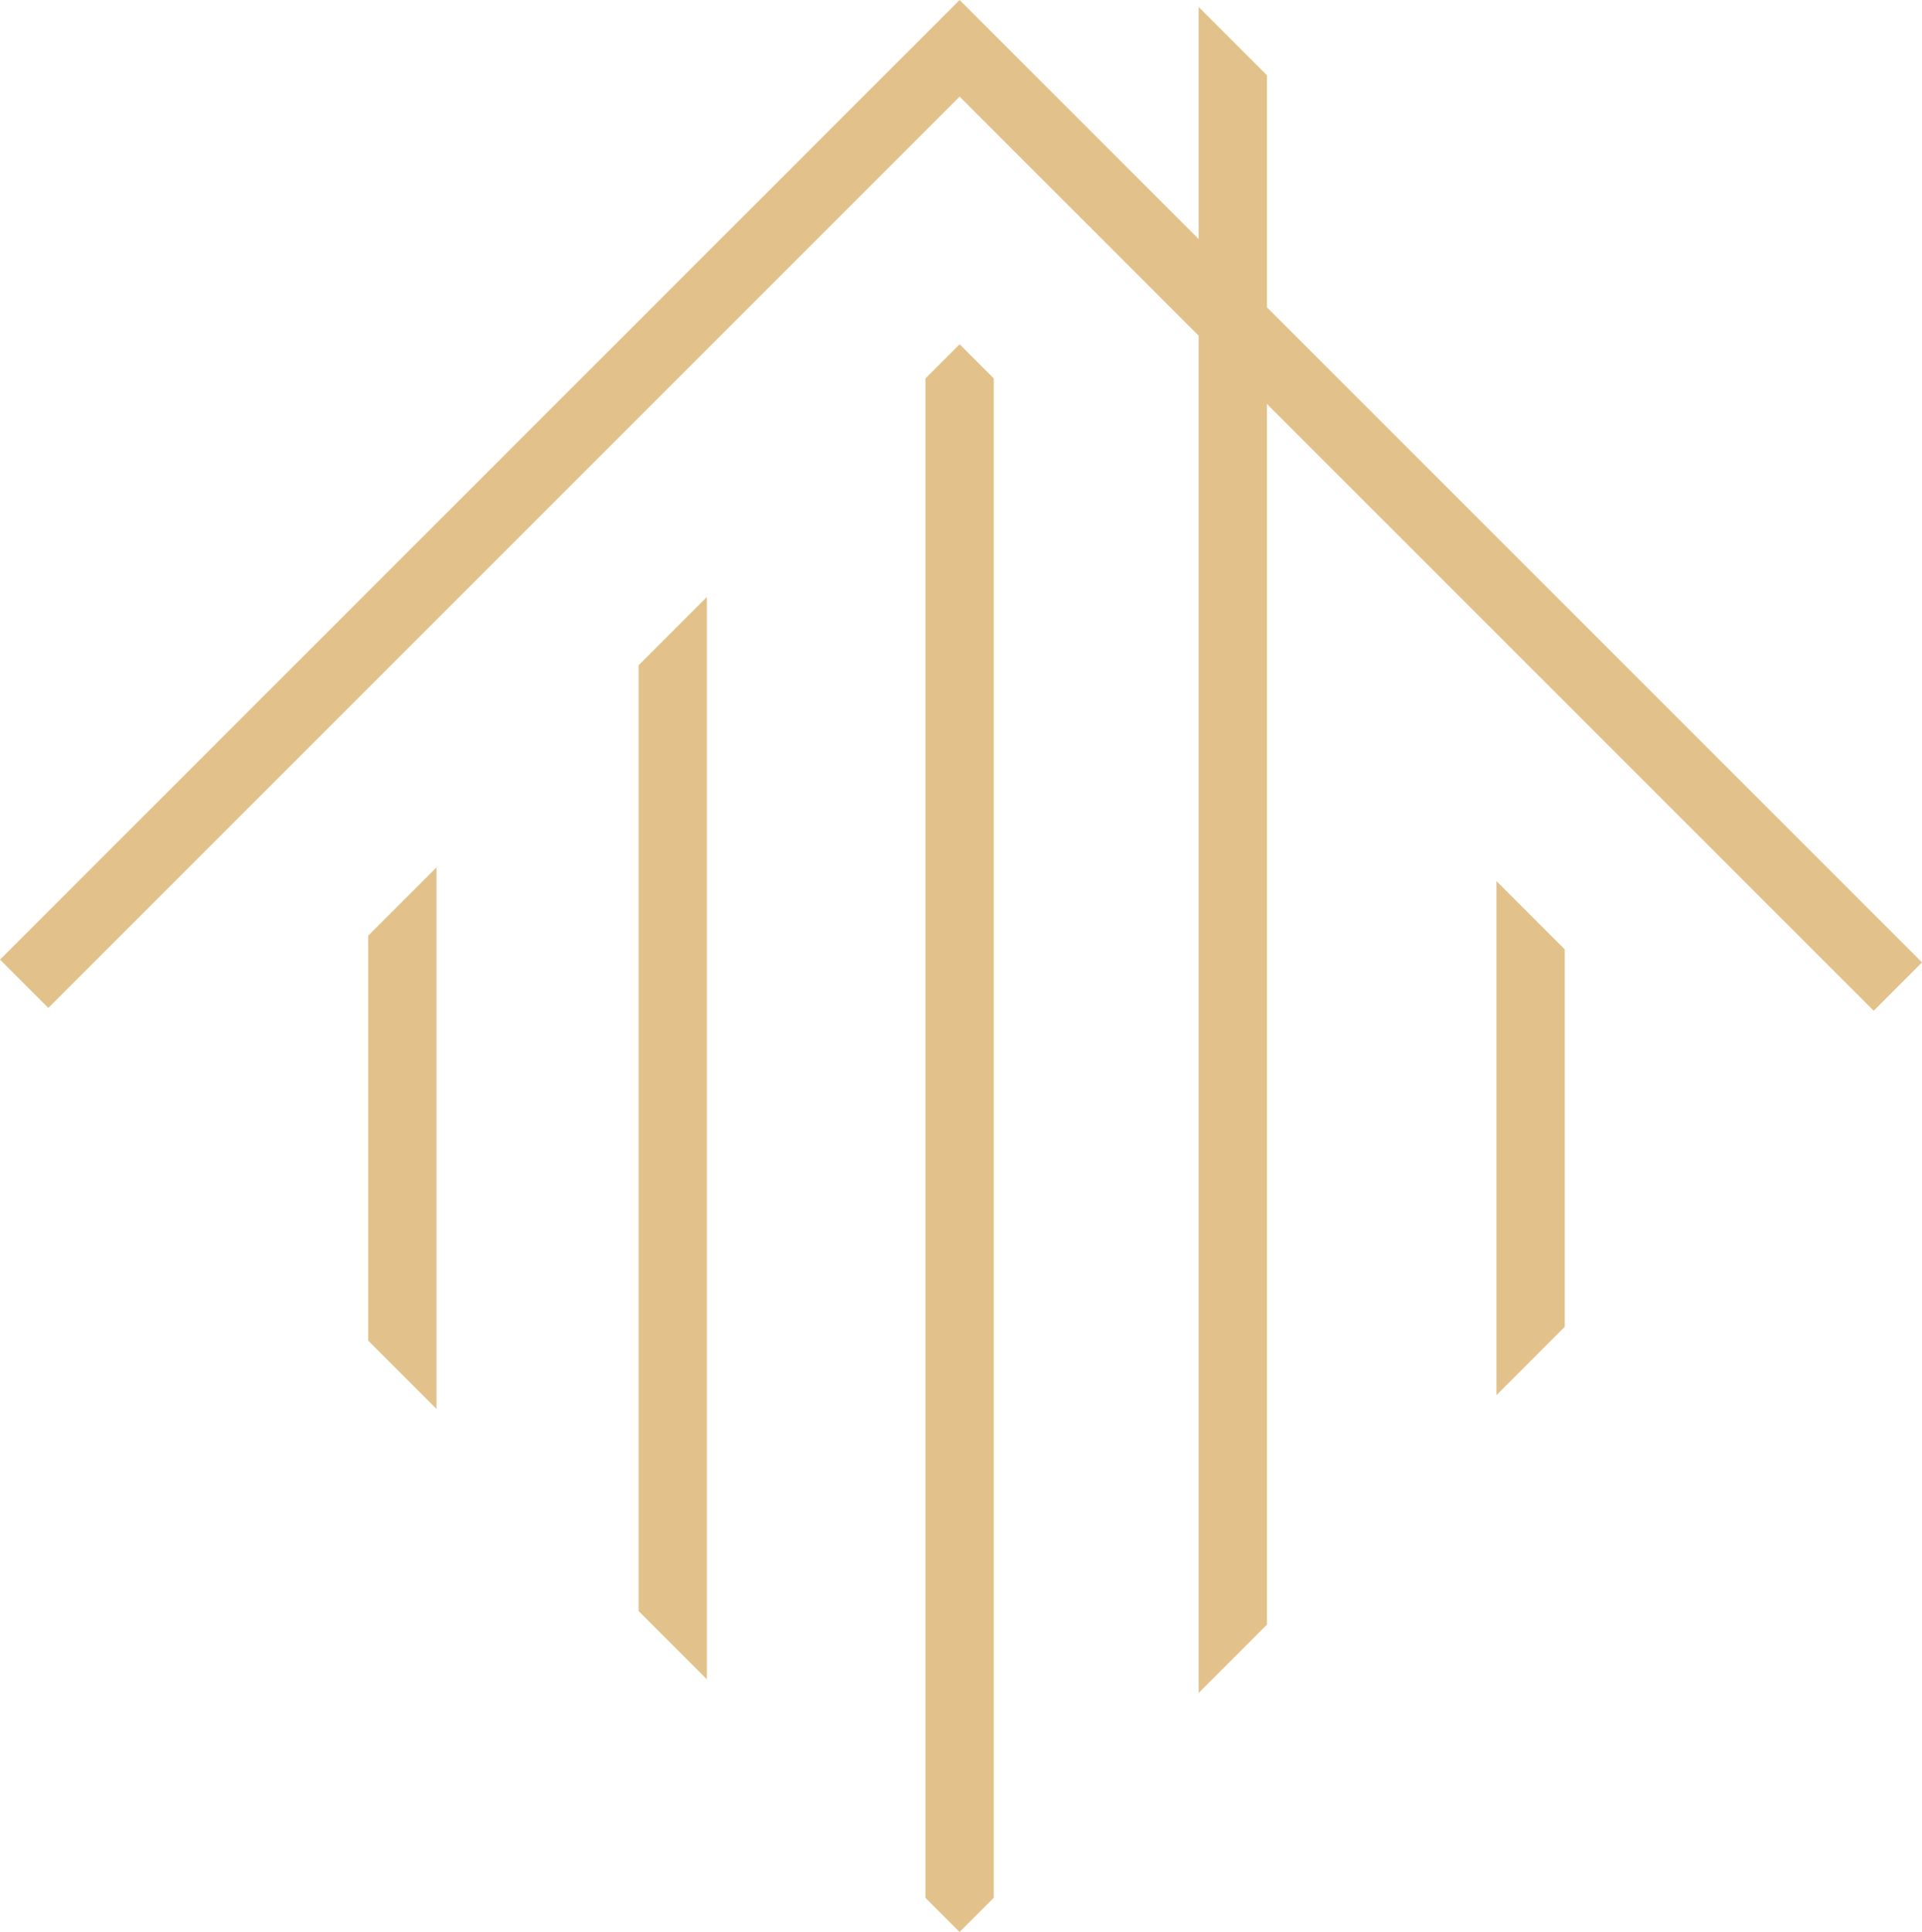
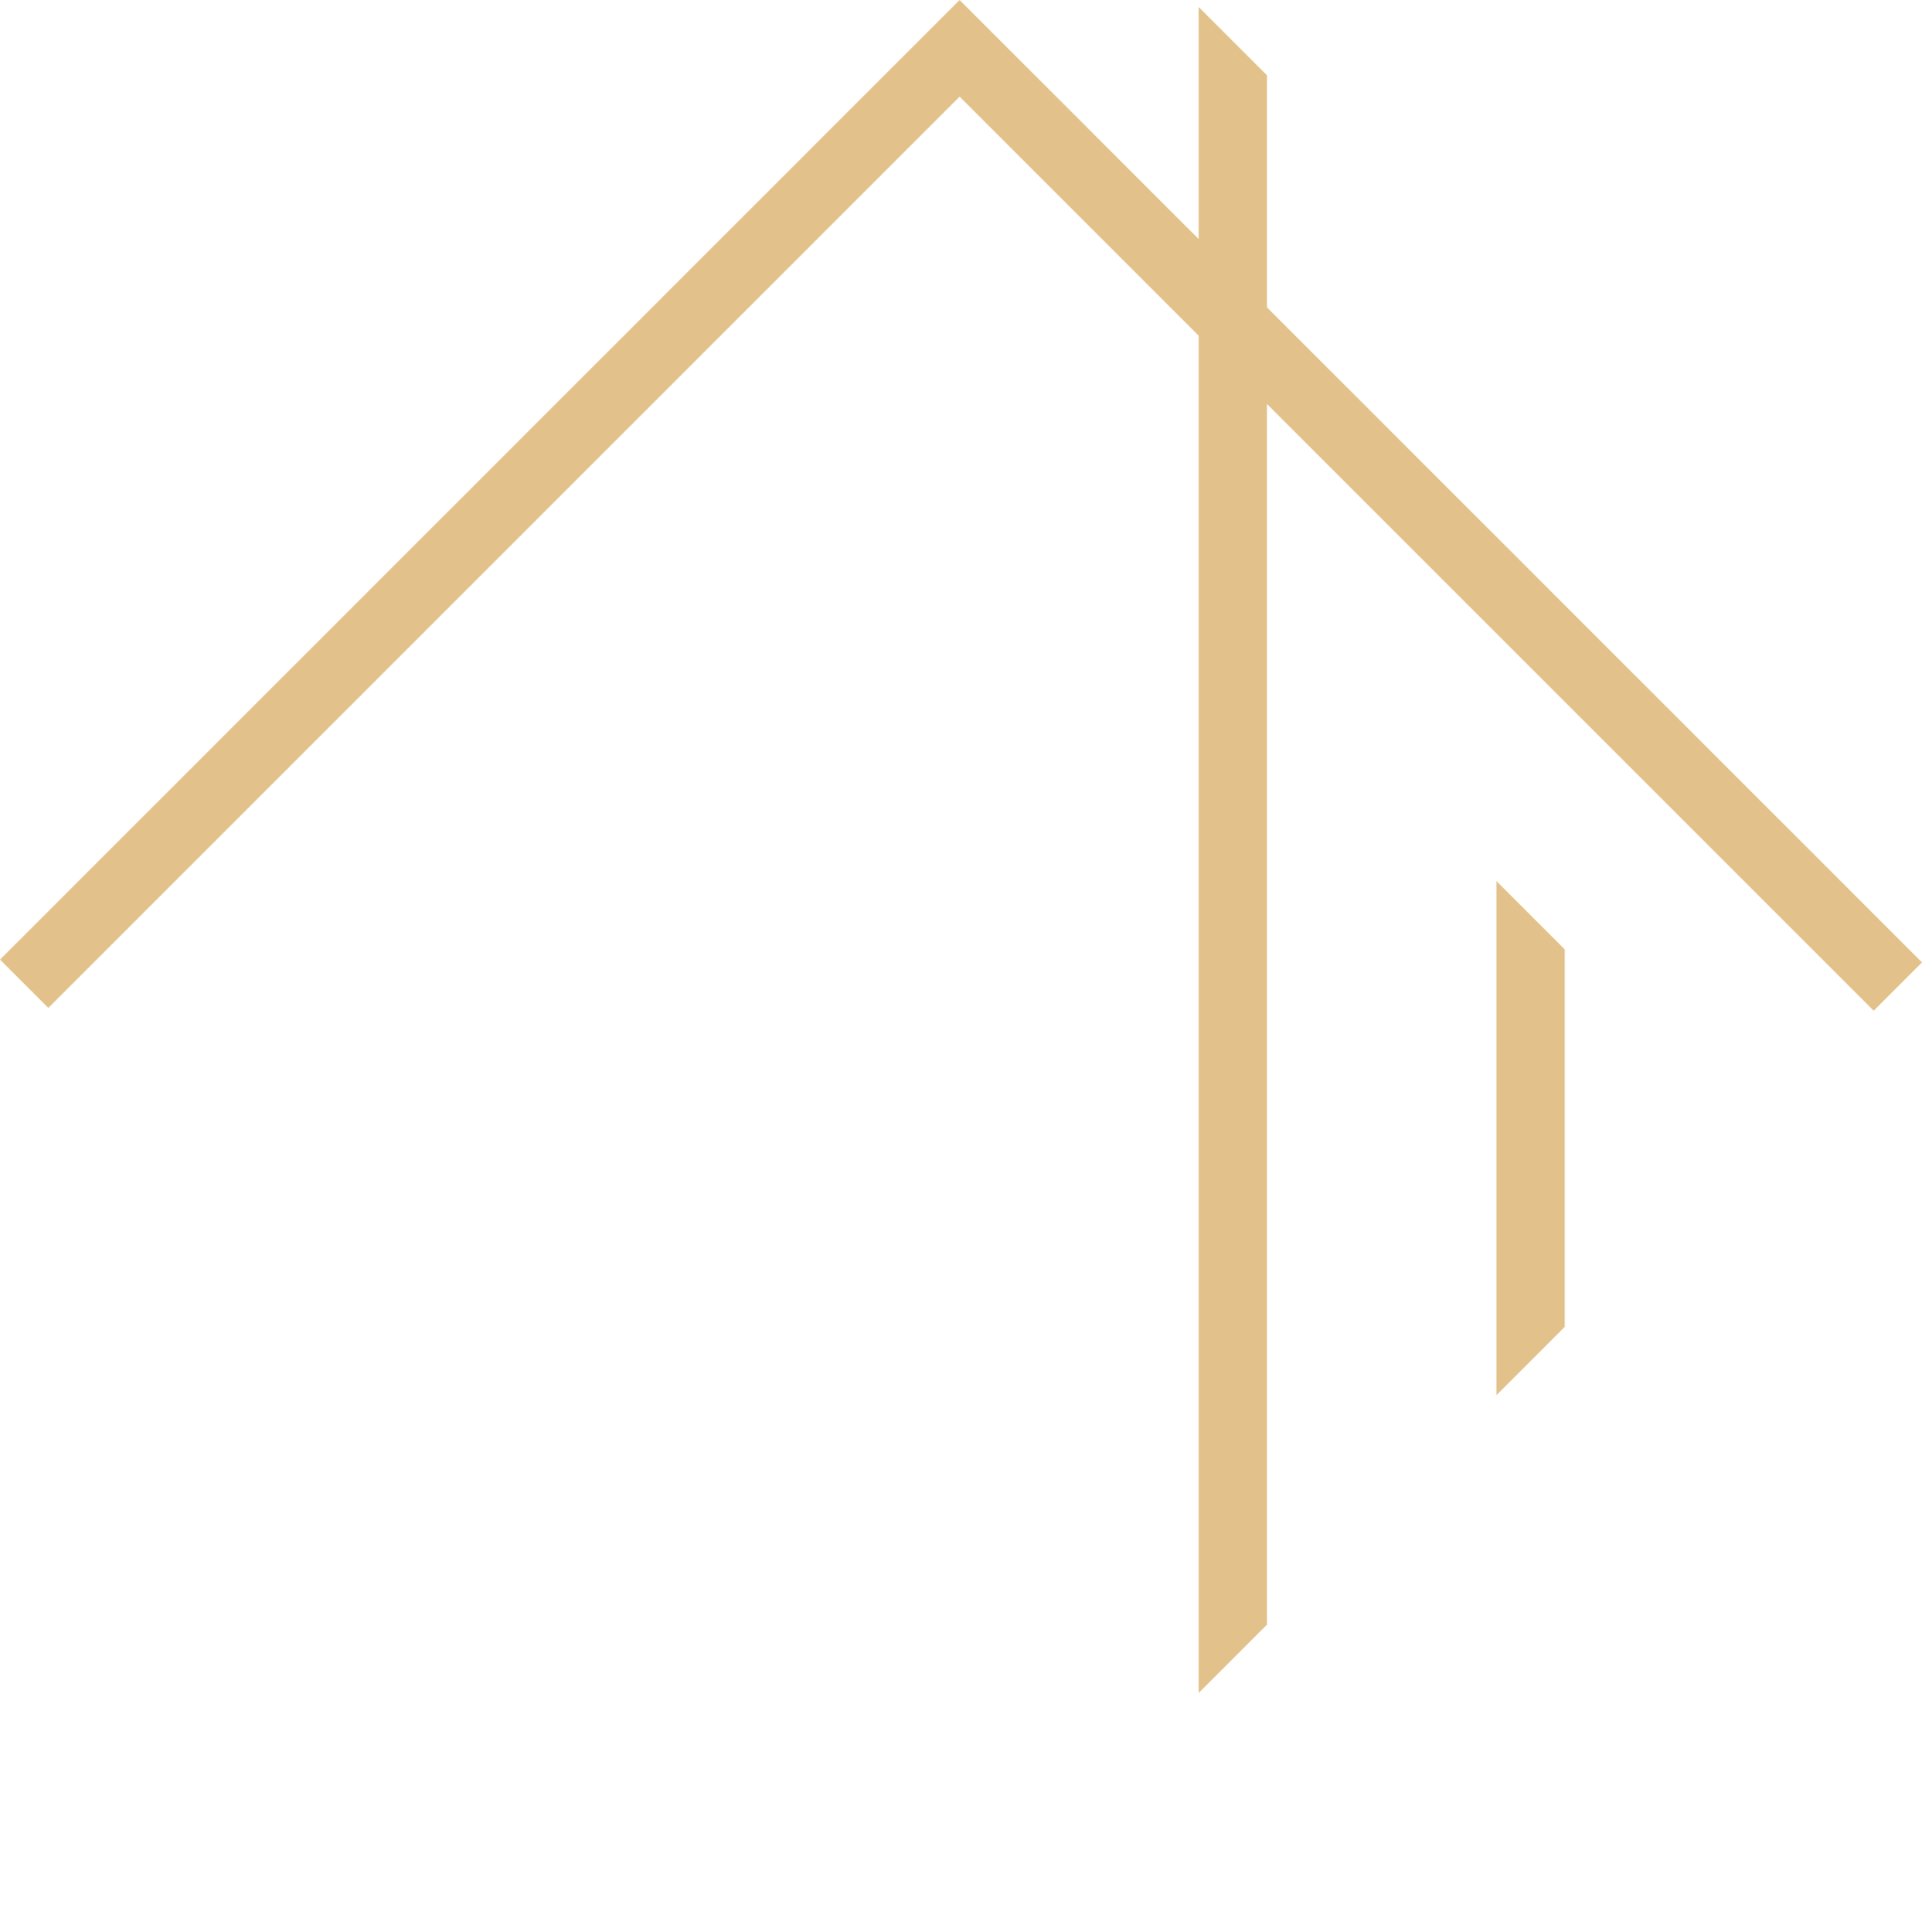
<svg xmlns="http://www.w3.org/2000/svg" id="Capa_2" data-name="Capa 2" viewBox="0 0 82.74 83.17">
  <defs>
    <style>      .cls-1 {        fill: #e2c28a;        stroke-width: 0px;      }    </style>
  </defs>
  <g id="Capa_1-2" data-name="Capa 1">
    <g>
      <polygon class="cls-1" points="82.74 41.43 43.39 2.08 43.39 2.08 41.31 0 41.31 0 41.31 0 39.23 2.08 39.23 2.08 0 41.31 2.08 43.39 41.31 4.16 80.66 43.51 82.74 41.43" />
-       <polygon class="cls-1" points="41.31 14.82 39.84 16.29 39.84 81.7 41.31 83.17 42.78 81.7 42.78 16.29 41.31 14.82" />
-       <polygon class="cls-1" points="27.49 28.64 27.49 69.35 30.43 72.29 30.43 25.7 27.49 28.64" />
-       <polygon class="cls-1" points="15.85 40.28 15.85 57.71 18.79 60.65 18.79 37.34 15.85 40.28" />
      <polygon class="cls-1" points="51.6 .3 51.6 72.88 54.54 69.94 54.54 3.24 51.6 .3" />
      <polygon class="cls-1" points="67.36 40.87 64.42 37.93 64.42 60.06 67.36 57.12 67.36 40.87" />
    </g>
  </g>
</svg>